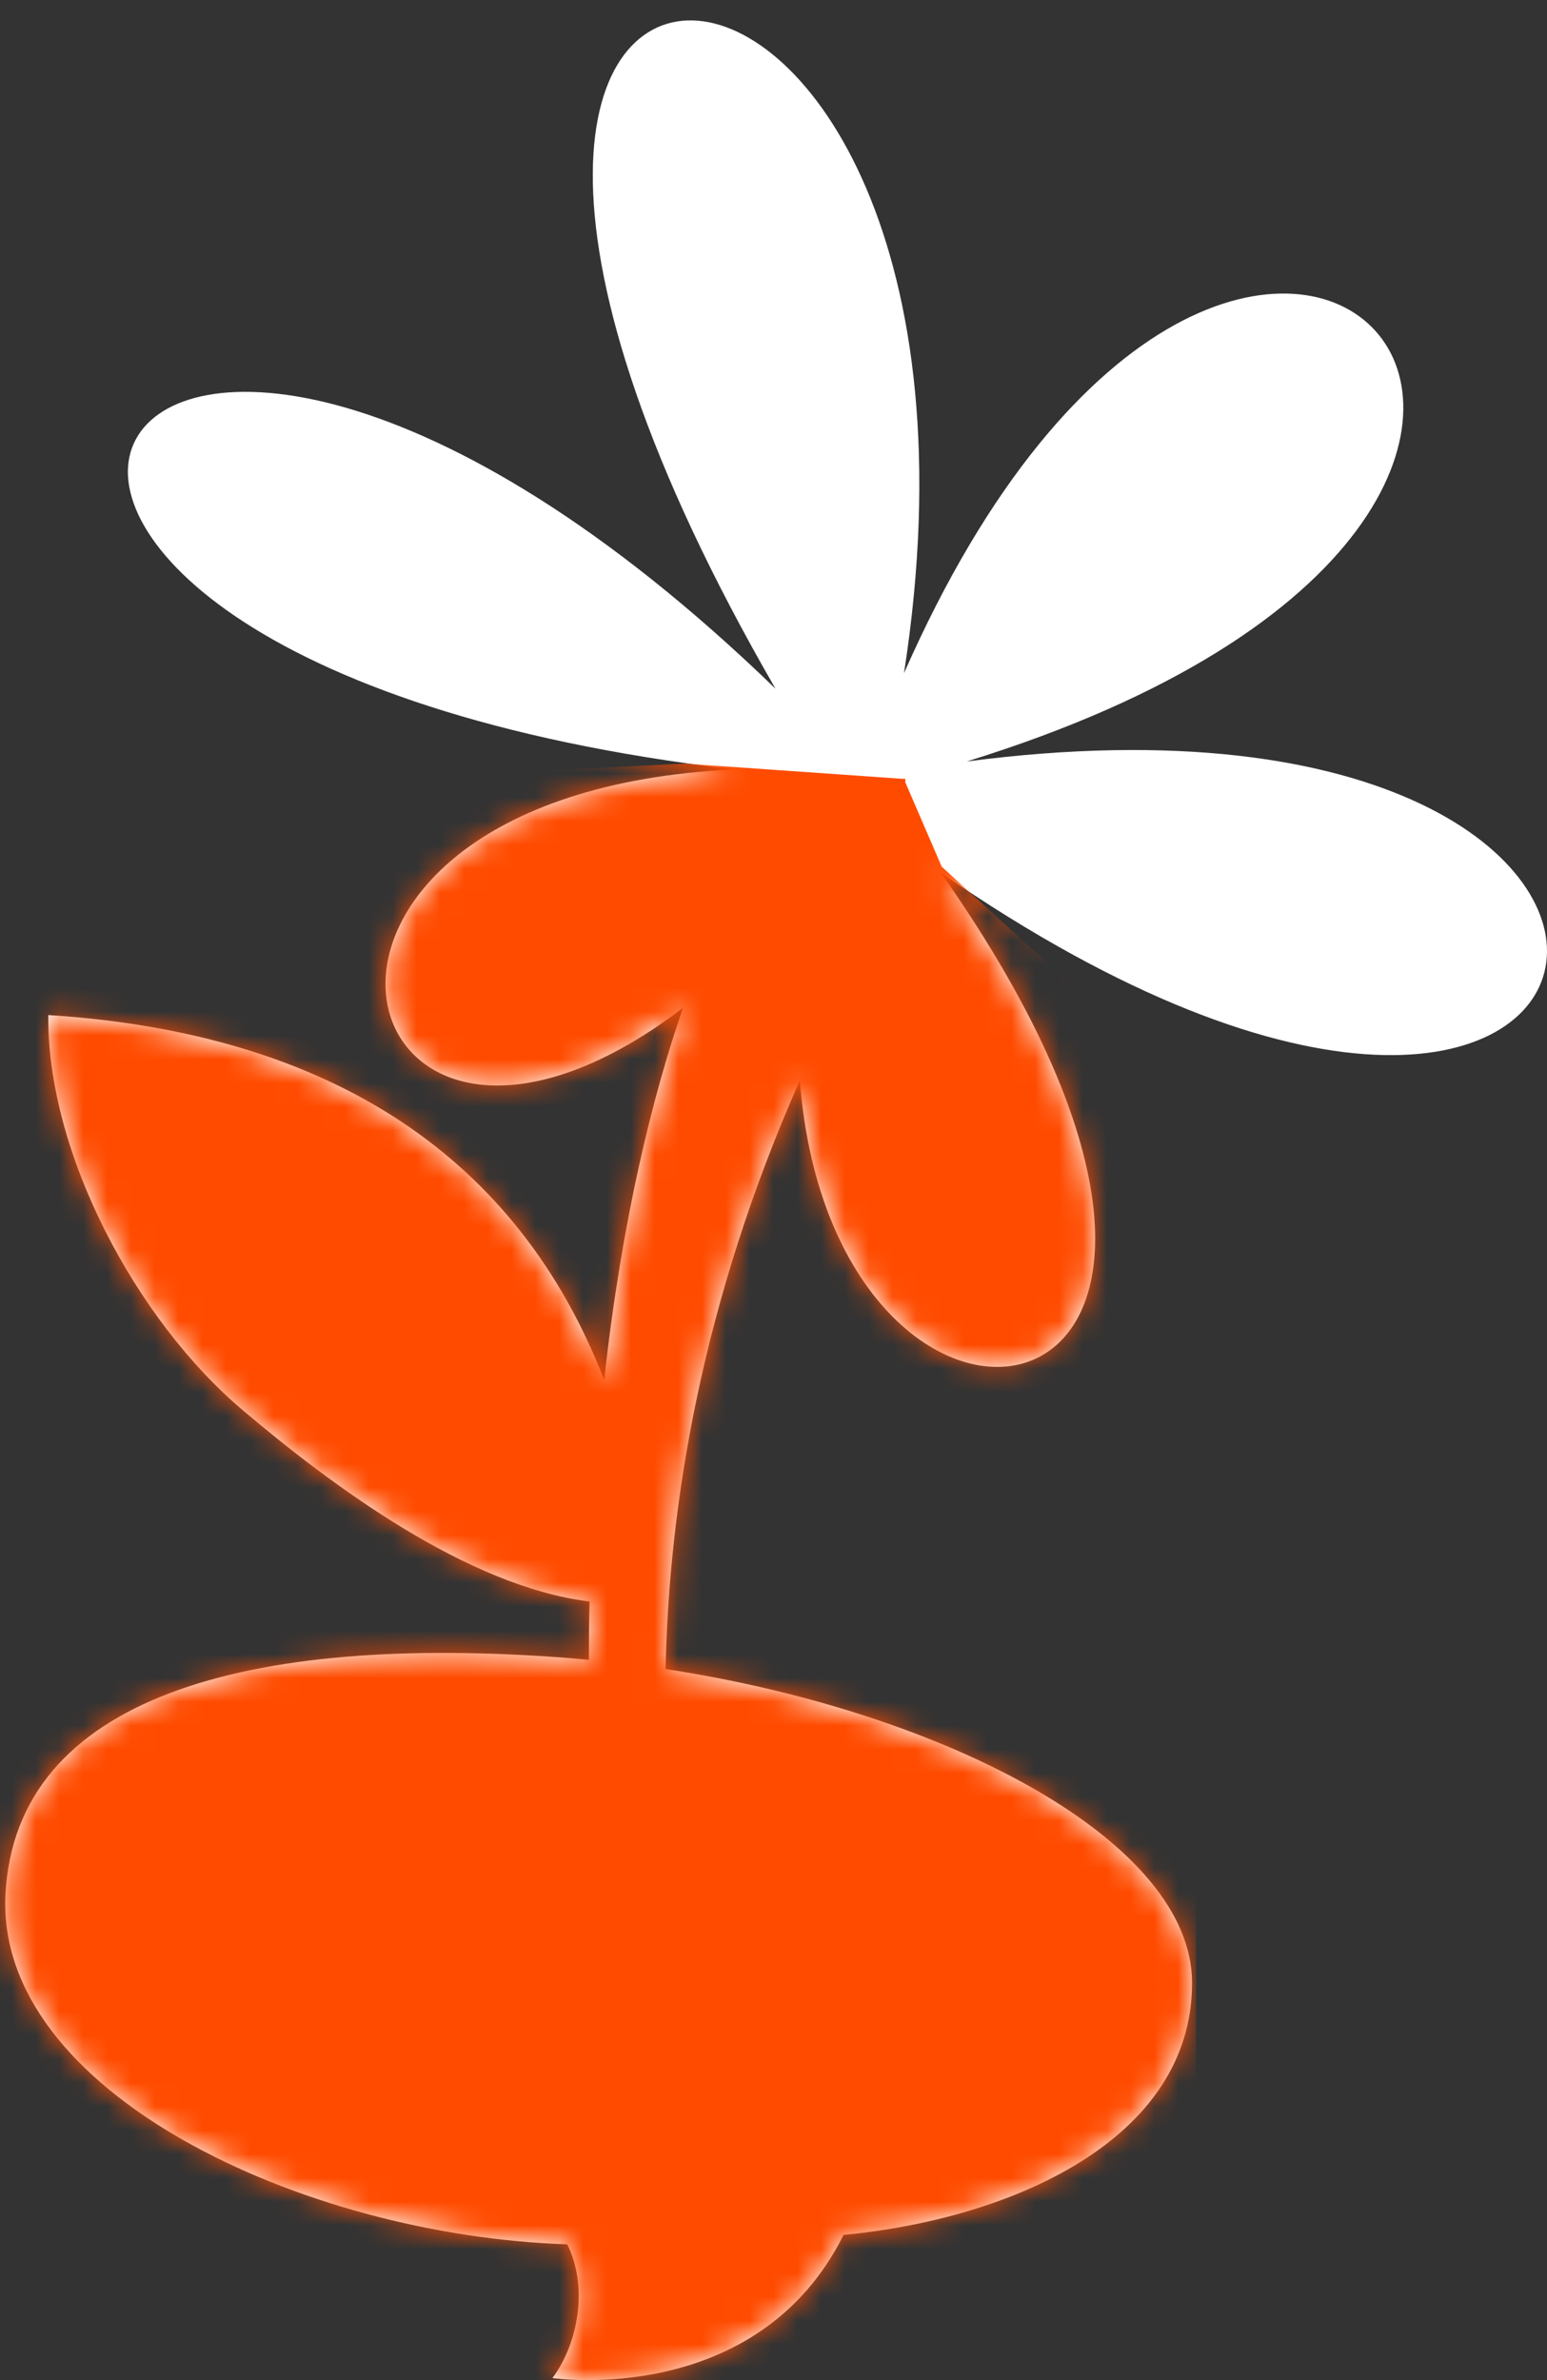
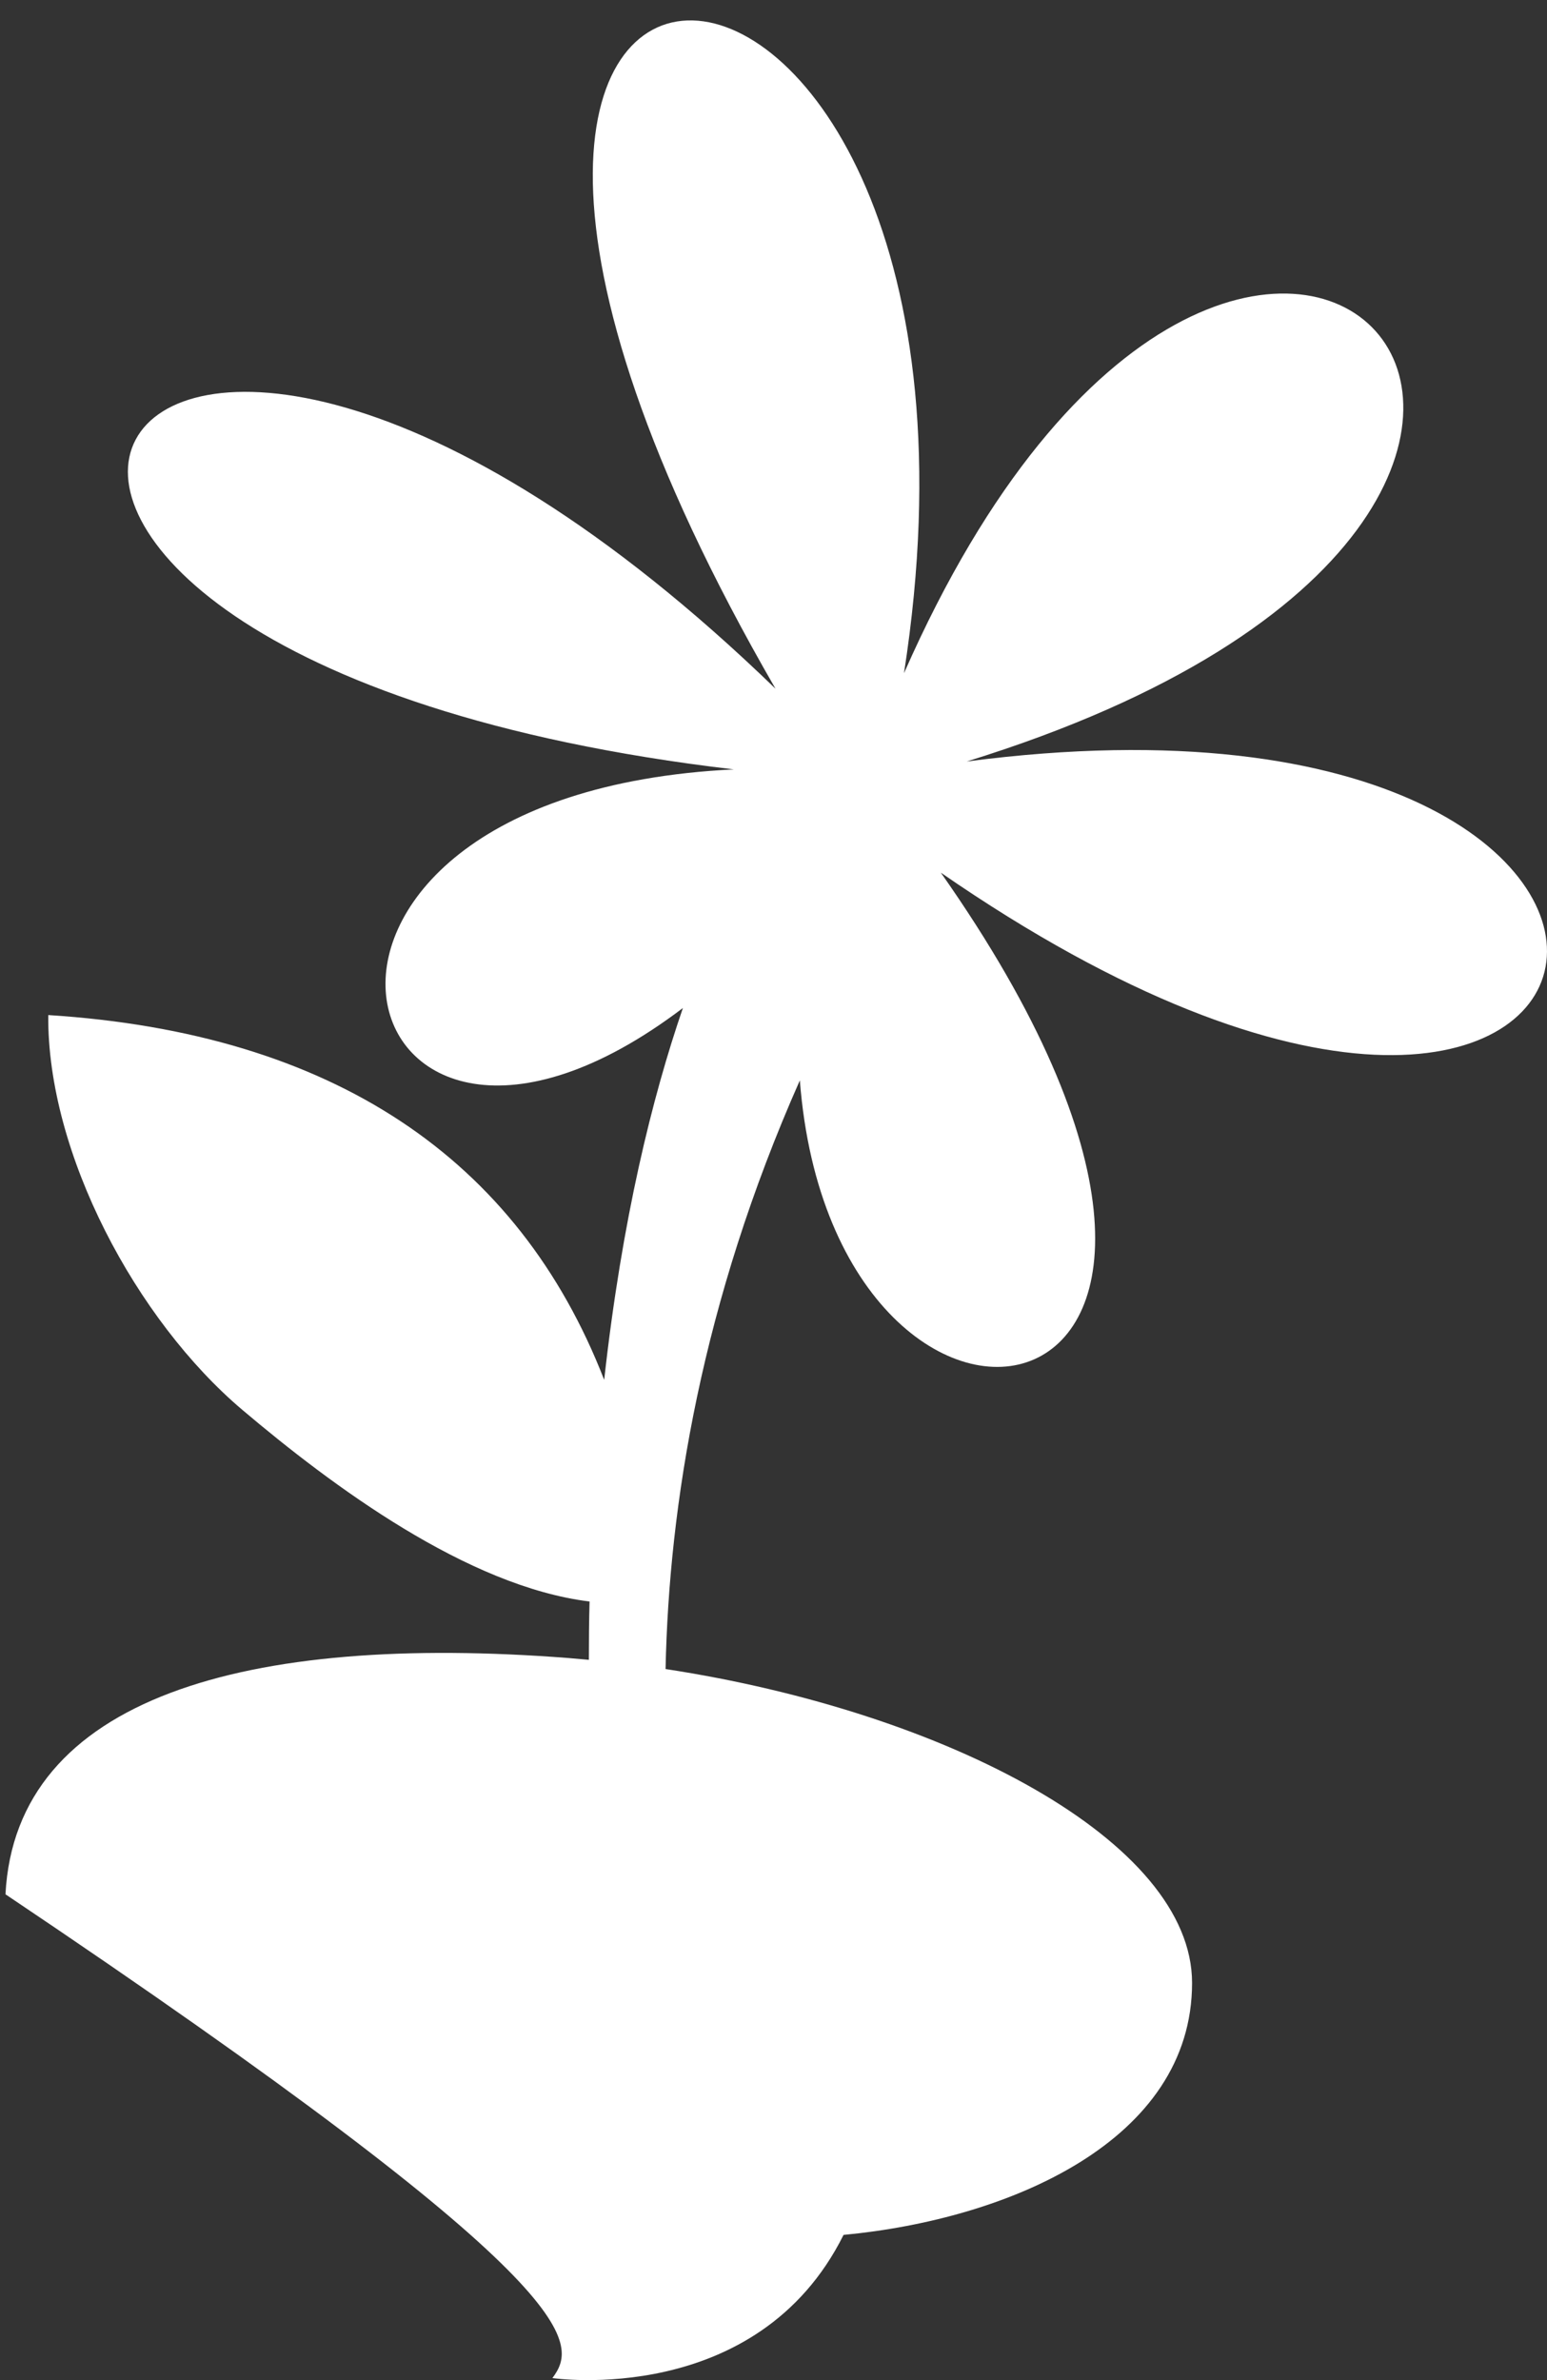
<svg xmlns="http://www.w3.org/2000/svg" width="65" height="100" viewBox="0 0 65 100" fill="none">
  <rect x="0" y="0" width="65" height="100" fill="#333333" stroke="none" />
-   <path d="M40.623 31.992C75.661 21.155 52.264 -4.153 37.983 28.284C43.557 -7.573 10.537 -9.211 32.584 28.936C4.037 1.292 -9.97 27.533 30.832 32.326C9.088 33.388 14.329 53.25 28.693 42.352C27.411 46.083 26.137 51.203 25.386 57.975C21.776 48.677 13.98 43.406 2.028 42.648C1.975 48.465 5.736 55.472 10.18 59.234C13.942 62.419 19.638 66.659 24.772 67.288C24.749 68.085 24.742 68.911 24.742 69.738C24.461 69.715 24.165 69.685 23.885 69.662C10.37 68.615 0.663 71.315 0.23 79.589C-0.194 87.864 12.668 93.931 23.832 94.295C24.704 96.024 24.332 98.413 23.21 99.915C23.21 99.915 31.81 101.189 35.443 93.9C42.412 93.241 50.087 89.942 50.087 83.313C50.087 77.367 39.781 71.93 27.965 70.125C28.109 63.246 29.474 54.721 33.607 45.393C35.063 64.186 56.458 60.751 39.53 36.664C70.503 58.066 75.949 27.381 40.63 31.992H40.638H40.623Z" fill="white" />
+   <path d="M40.623 31.992C75.661 21.155 52.264 -4.153 37.983 28.284C43.557 -7.573 10.537 -9.211 32.584 28.936C4.037 1.292 -9.97 27.533 30.832 32.326C9.088 33.388 14.329 53.25 28.693 42.352C27.411 46.083 26.137 51.203 25.386 57.975C21.776 48.677 13.98 43.406 2.028 42.648C1.975 48.465 5.736 55.472 10.18 59.234C13.942 62.419 19.638 66.659 24.772 67.288C24.749 68.085 24.742 68.911 24.742 69.738C24.461 69.715 24.165 69.685 23.885 69.662C10.37 68.615 0.663 71.315 0.23 79.589C24.704 96.024 24.332 98.413 23.21 99.915C23.21 99.915 31.81 101.189 35.443 93.9C42.412 93.241 50.087 89.942 50.087 83.313C50.087 77.367 39.781 71.93 27.965 70.125C28.109 63.246 29.474 54.721 33.607 45.393C35.063 64.186 56.458 60.751 39.53 36.664C70.503 58.066 75.949 27.381 40.63 31.992H40.638H40.623Z" fill="white" />
  <mask id="mask0_909_203" style="mask-type:luminance" maskUnits="userSpaceOnUse" x="0" y="0" width="65" height="100">
    <path d="M40.623 31.992C75.661 21.155 52.264 -4.153 37.983 28.284C43.557 -7.573 10.537 -9.211 32.584 28.936C4.037 1.292 -9.97 27.533 30.832 32.326C9.088 33.388 14.329 53.25 28.693 42.352C27.411 46.083 26.137 51.203 25.386 57.975C21.776 48.677 13.98 43.406 2.028 42.648C1.975 48.465 5.736 55.472 10.18 59.234C13.942 62.419 19.638 66.659 24.772 67.288C24.749 68.085 24.742 68.911 24.742 69.738C24.461 69.715 24.165 69.685 23.885 69.662C10.37 68.615 0.663 71.315 0.23 79.589C-0.194 87.864 12.668 93.931 23.832 94.295C24.704 96.024 24.332 98.413 23.21 99.915C23.21 99.915 31.81 101.189 35.443 93.9C42.412 93.241 50.087 89.942 50.087 83.313C50.087 77.367 39.781 71.93 27.965 70.125C28.109 63.246 29.474 54.721 33.607 45.393C35.063 64.186 56.458 60.751 39.53 36.664C70.503 58.066 75.949 27.381 40.63 31.992H40.638H40.623Z" fill="white" />
  </mask>
  <g mask="url(#mask0_909_203)">
-     <path d="M37.877 65.574H47.986V59.606L55.715 51.127L47.986 44.089V42.671H46.432L39.568 36.414L38.036 32.864V32.72H37.877L28.776 32.083L15.755 32.72H-6.368V54.835V76.958V76.965V77.178V99.088V99.3V121.423H15.755H37.877V99.323H50.254V69.783H37.877V65.574Z" fill="#FF4B00" />
-   </g>
+     </g>
</svg>